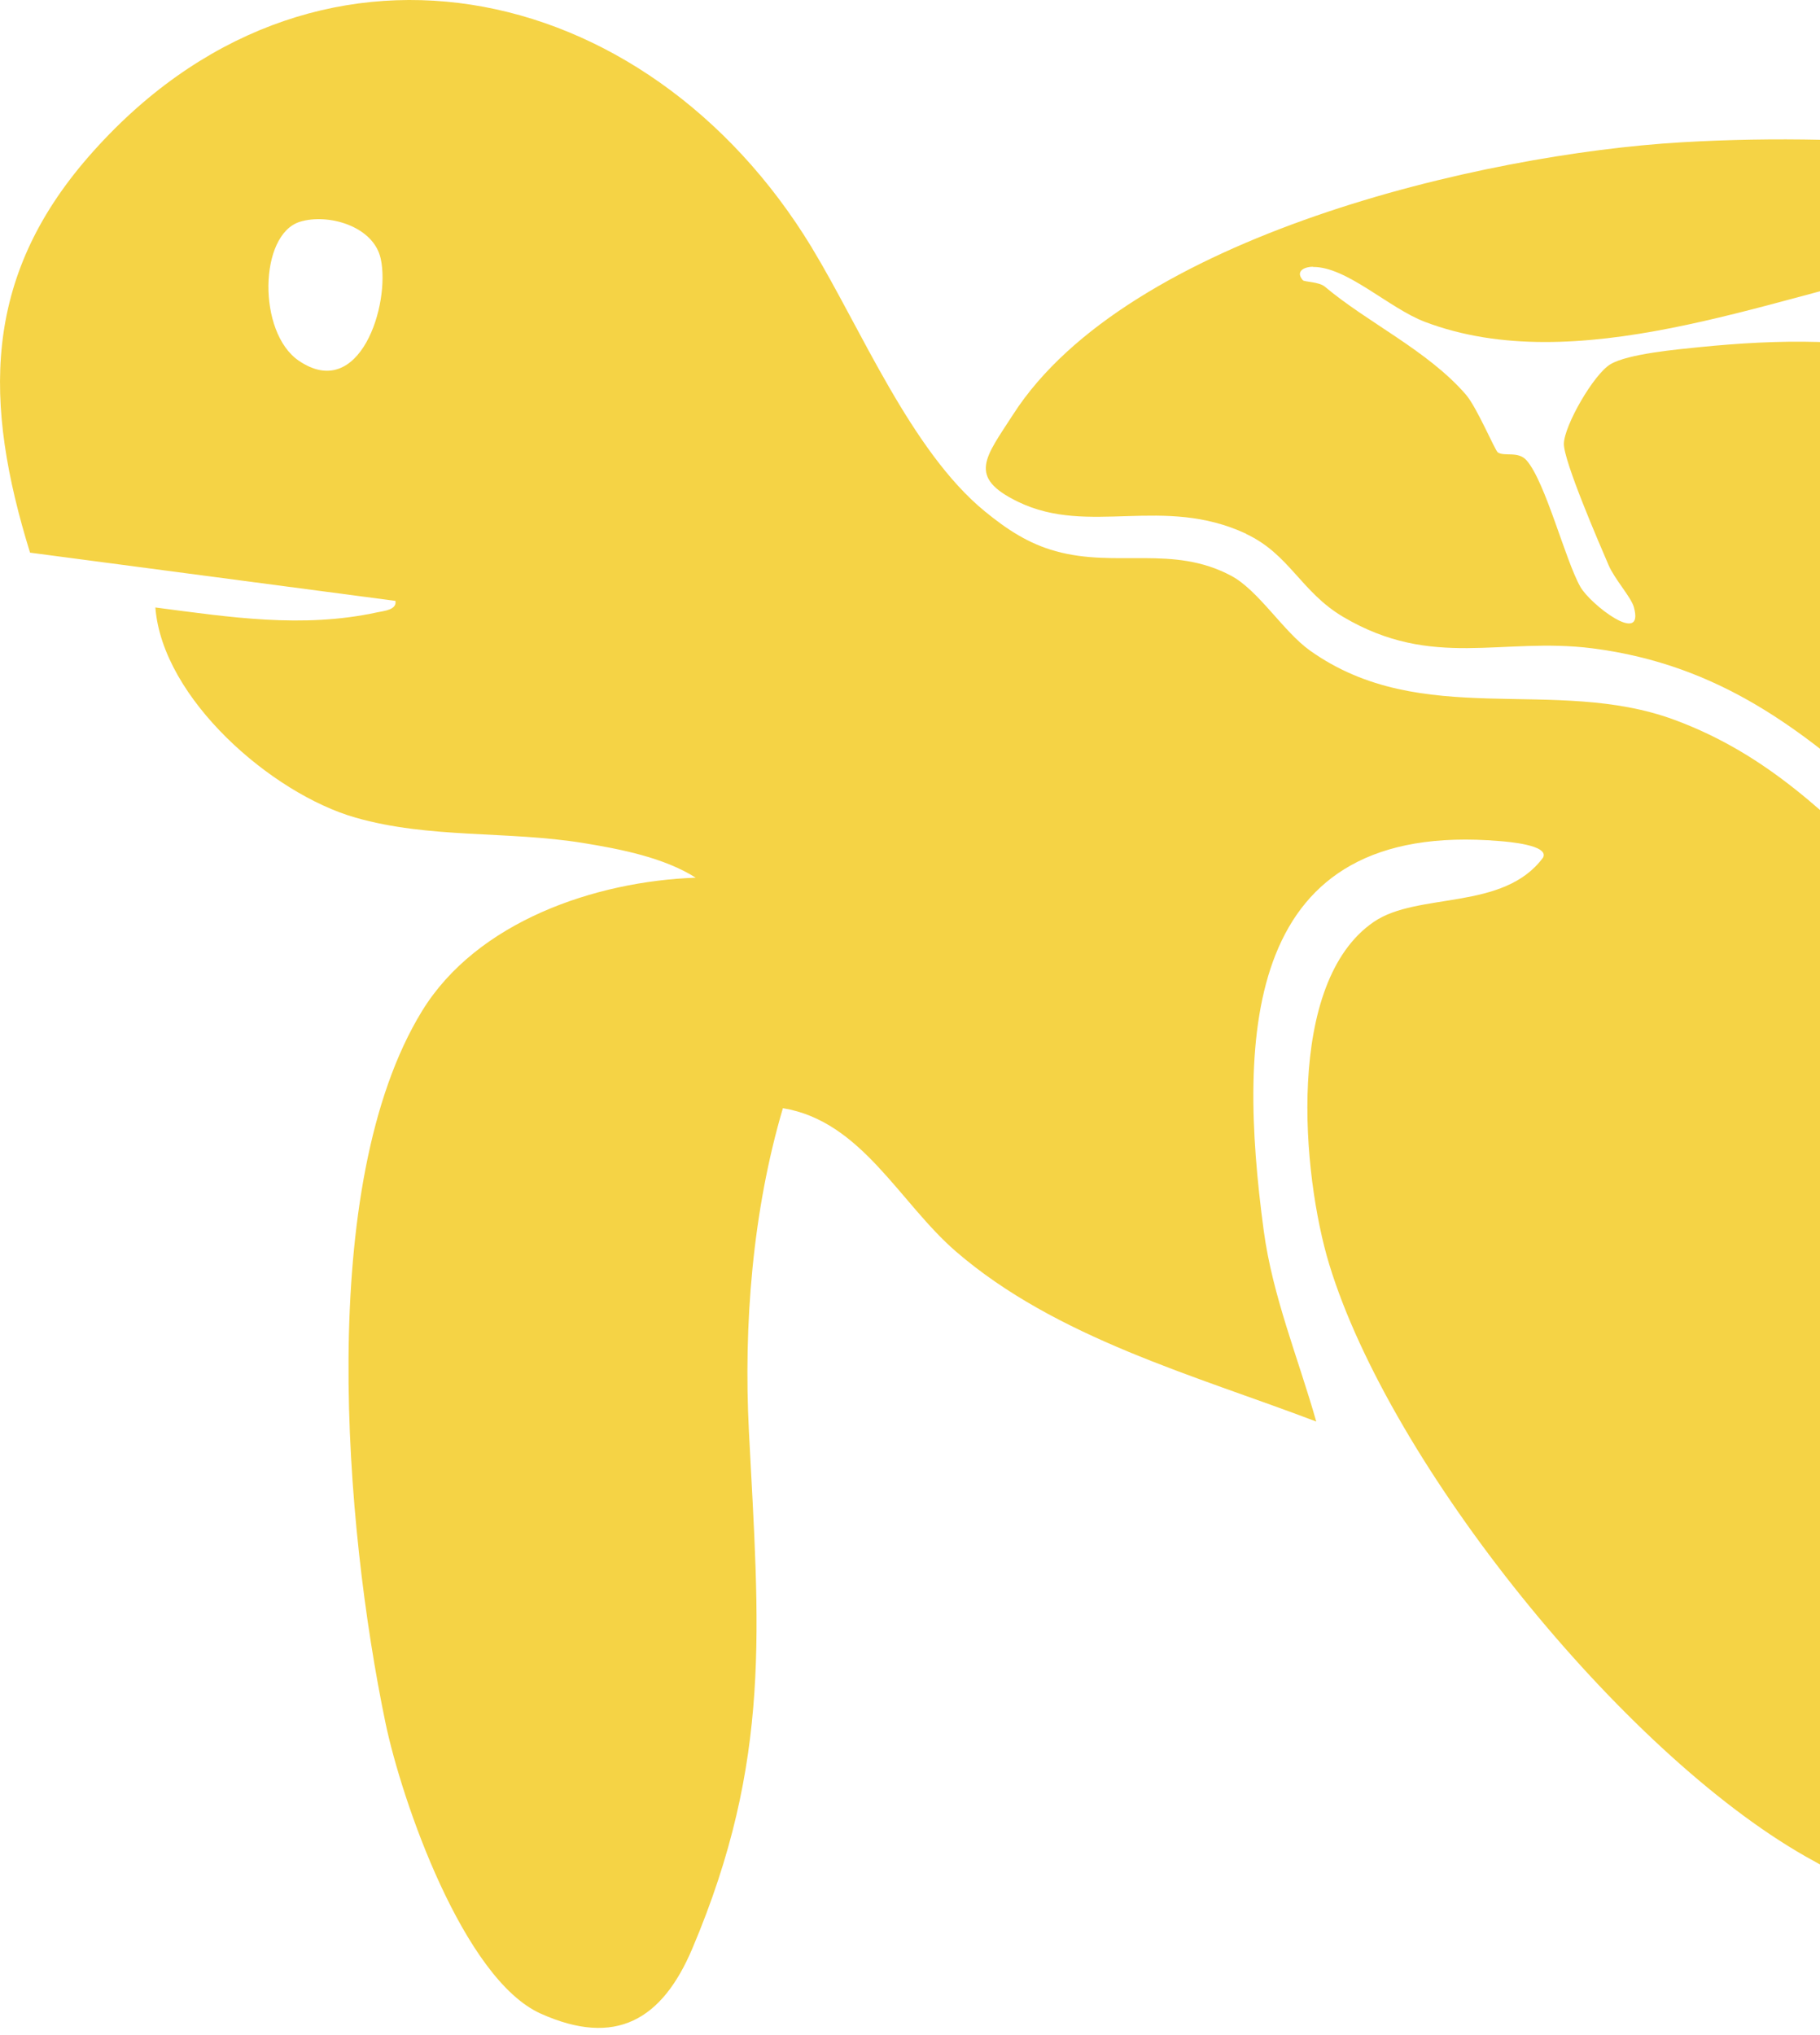
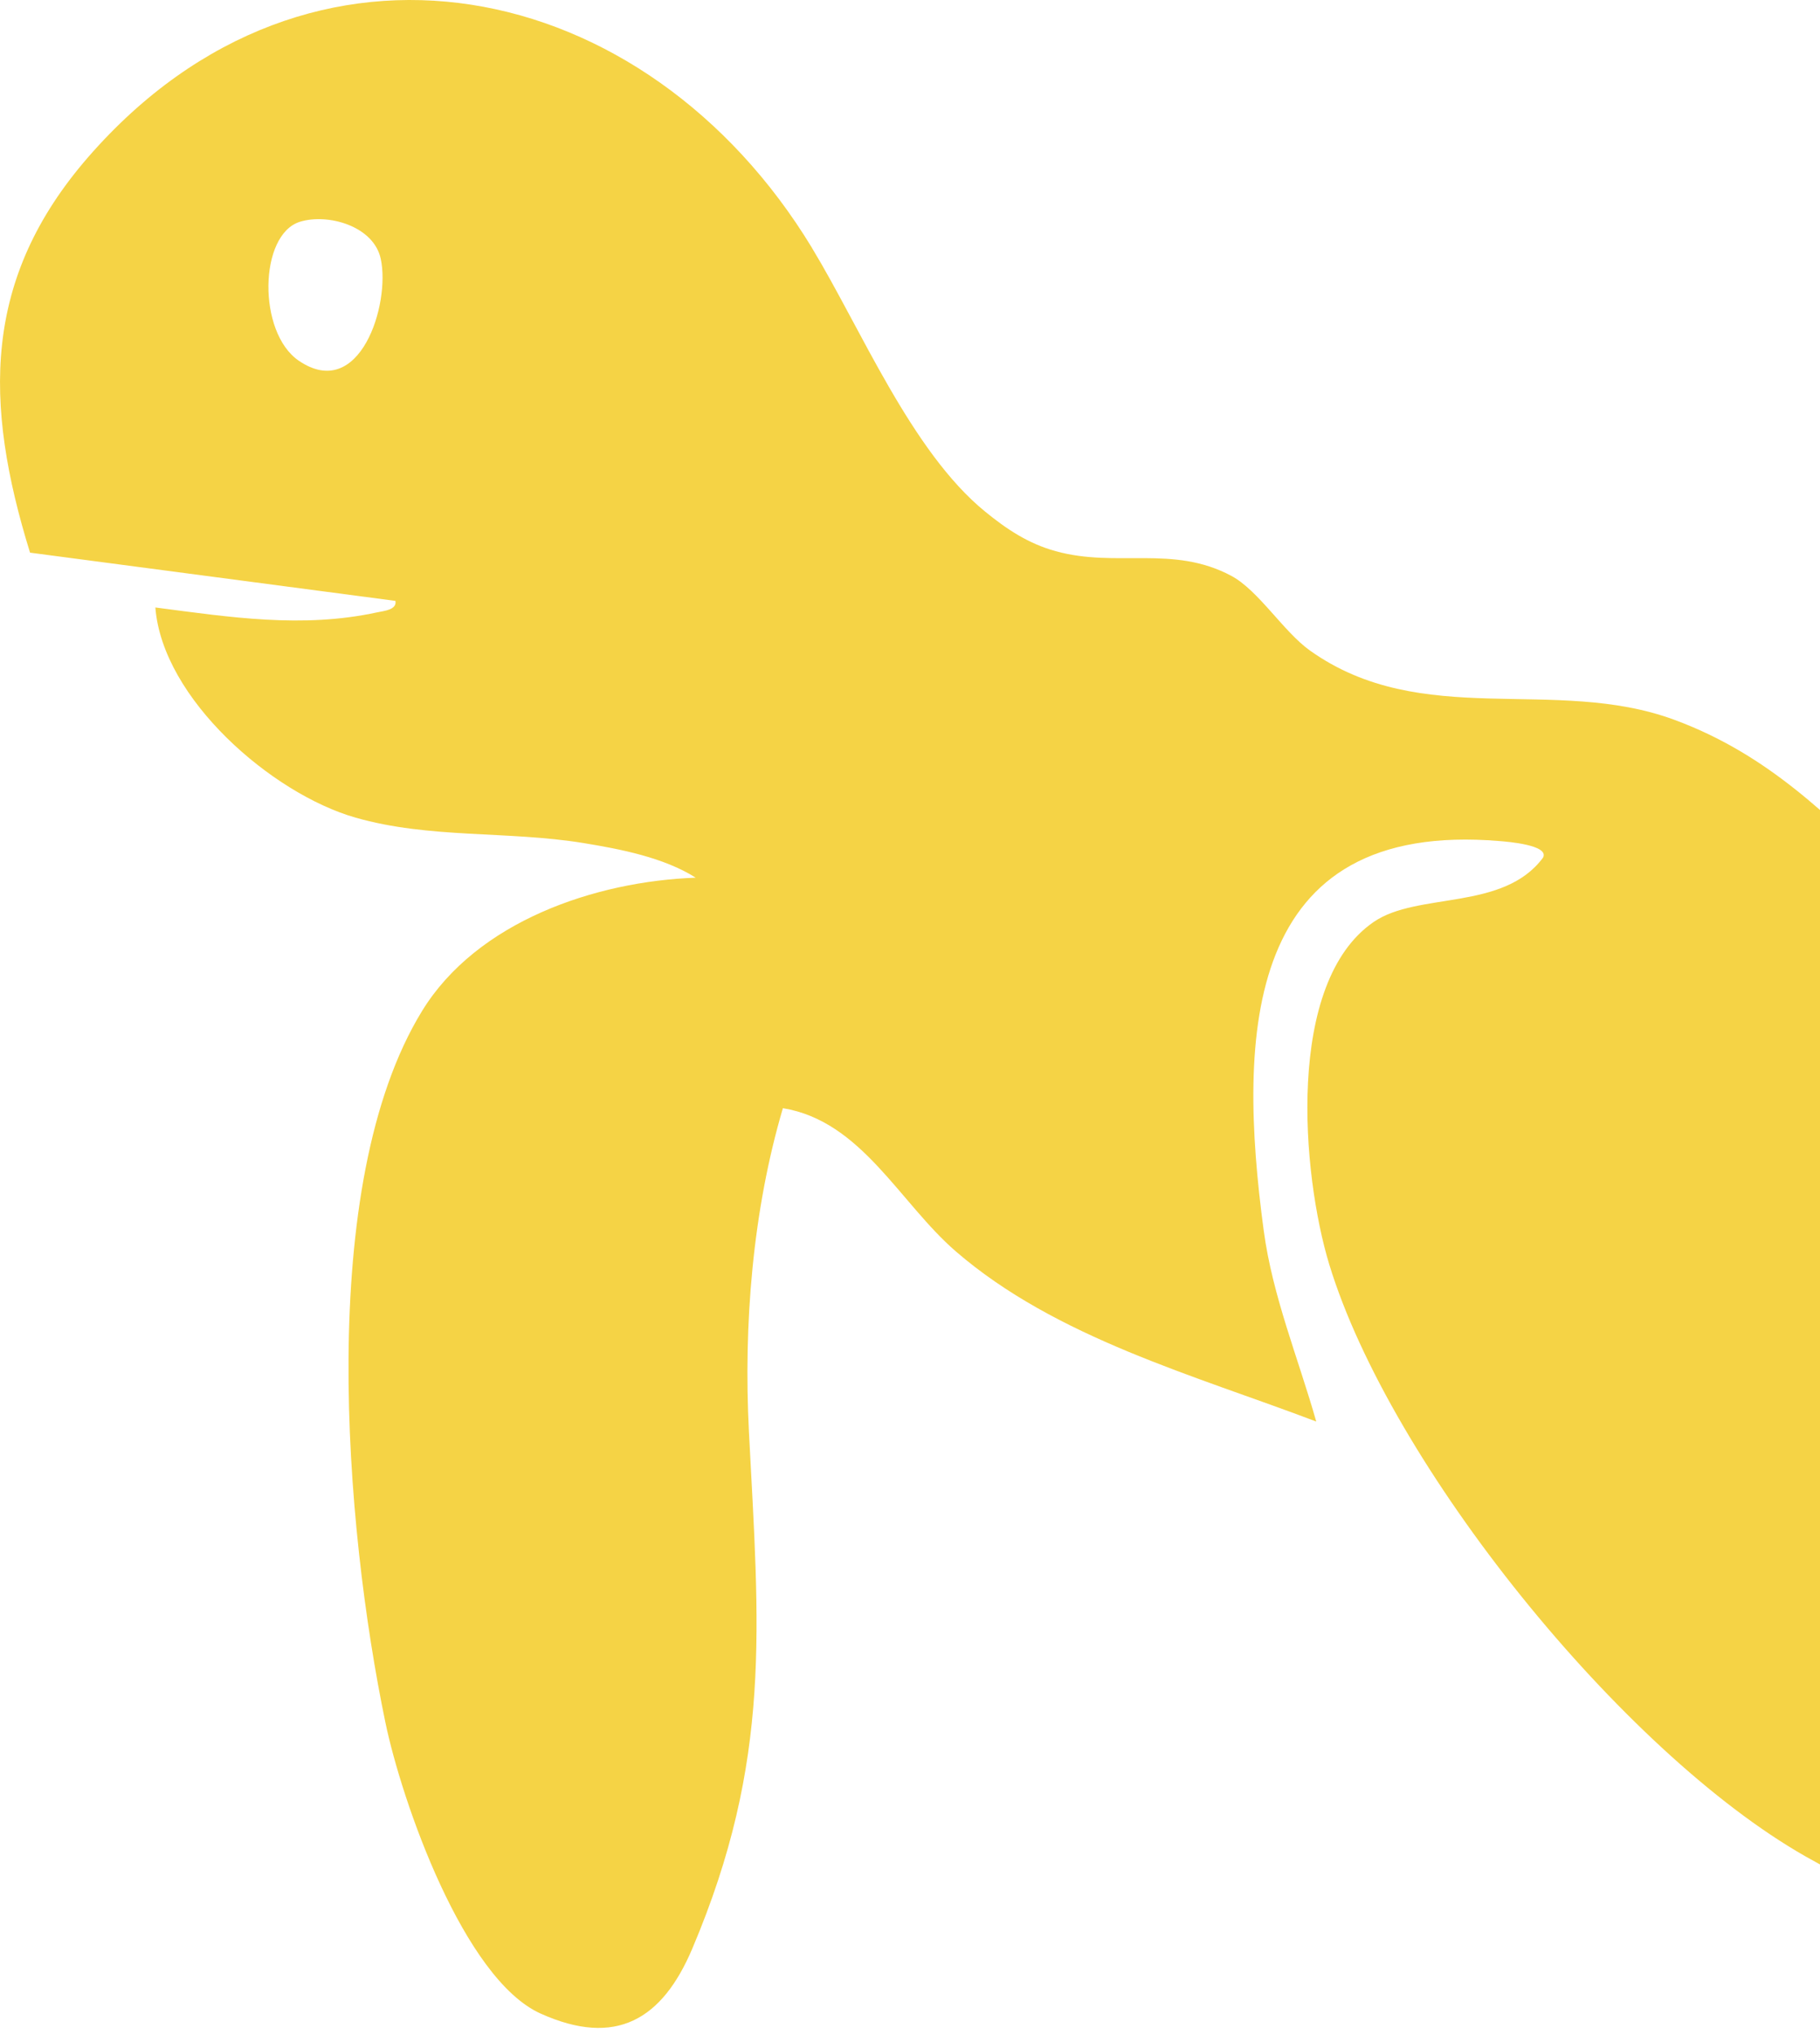
<svg xmlns="http://www.w3.org/2000/svg" width="246" height="275" viewBox="0 0 246 275" fill="none">
  <path d="M109.74 33.48C87.4 -3.33 41.91 -13.2 11.94 21.21C-2.39 37.68 -2.2 54.45 4.06 74.69L53.45 81.21C53.67 82.44 51.84 82.57 50.97 82.76C40.88 84.95 31.06 83.41 21 82.1C21.95 94.43 36.75 107.27 48.05 110.5C58.08 113.37 68.57 112.26 78.88 113.94C83.86 114.75 89.75 115.9 94.04 118.62C80.46 119.1 64.47 124.54 57.05 136.63C42.63 160.14 46.62 206.38 52.08 232.73C54.3 243.45 62.67 267.47 73.09 272.14C83.23 276.69 89.5 272.98 93.58 263.34C104.38 237.83 102.59 219.89 101.23 193.51C100.48 179.07 101.73 163.61 105.82 149.77C116.45 151.51 121.57 162.54 129.21 169.14C142.74 180.82 161.49 185.88 177.91 192.12C175.49 183.59 172 175.19 170.81 166.31C167.24 139.71 168.12 110.76 202.7 113.67C203.67 113.75 209.44 114.19 208.57 115.9C203.23 123.15 191.64 120.52 185.69 124.59C173.72 132.77 175.96 158.71 179.67 170.89C187.93 197.98 219.2 236.75 244.04 250.89C254.83 257.03 261.32 258.46 273.96 257.05C284.34 255.89 287.92 249.01 285.51 239.18C284.74 236.03 282.26 233.03 281.19 229.98C277.76 220.23 274.32 210.35 271.54 200.39C267.8 199.24 254.93 196.71 252.78 194.36C247.57 188.67 260.78 192.89 263.37 193.69C266.15 194.56 272.29 197.86 273.92 198.01C298.51 200.24 332.04 191.03 354.89 181.98C358.03 180.74 372.91 173.18 374.08 173.21C376.11 173.25 389.56 189 391.62 191.7C399.34 201.82 404.05 213.85 415.96 220.57C423.94 225.07 429.28 226.16 436.31 219.22C453.57 202.19 441.85 178.45 429.88 162.45C426.56 158.01 422.9 154.47 418 151.75C403.17 152.25 387.89 155.03 373.16 153.34C358.03 151.61 350.3 145.82 337.1 141.6C320.32 136.24 304.83 141.49 287.74 137.75C258.91 131.45 252.06 106.78 226.31 97.28C210.09 91.29 192.22 98.71 177.06 87.92C173.49 85.38 170.1 79.78 166.42 77.82C158.51 73.6 150.95 76.78 142.69 74.49C138.99 73.47 136.08 71.53 133.15 69.14C123.18 61.01 116.35 44.38 109.74 33.49V33.48ZM40.37 48.74C34.79 44.92 34.99 31.68 40.55 29.97C44.33 28.81 50.49 30.54 51.46 34.96C52.8 41.09 48.63 54.39 40.37 48.74Z" fill="#F5D345" />
-   <path d="M168.45 72.17C174.3 74.91 175.86 80.02 181.58 83.39C193.65 90.51 202.98 86.07 215.22 87.62C250.13 92.07 259.61 123.96 291.48 130.4C303.06 132.74 315.88 129.7 327.94 130.91C344.43 132.57 357.46 143.15 374.91 144.36C388.11 145.27 413.93 143.45 426.14 138.7C432.65 136.17 435.65 135.25 436.64 127.56C440.56 97.36 394.34 66.57 371.49 53.98C327.82 29.92 277.49 16.3 227.31 19.23C200.39 20.8 152.44 31.93 136.94 56.01C133.2 61.82 130.69 64.47 137.61 67.82C147.22 72.47 157.2 66.88 168.46 72.15L168.45 72.17ZM177.46 36.08C182.02 36.02 187.74 41.66 192.6 43.5C213.04 51.25 238.74 40.45 259.05 36.1L257.26 34.32C262.97 33.9 260.39 24.43 265.76 26.25C268.51 27.18 265.05 30.22 264.43 32.02C263.97 33.35 261.96 40.06 262.21 40.65C262.7 41.79 272.34 48.1 274.3 49.38C275.42 50.11 276.73 49.8 276.89 49.92C277.6 50.49 277.92 52.36 279.29 53.29C284.26 56.65 300.83 55.6 307.28 55.03C312.51 54.56 323.22 52.29 328.54 51.04C332.58 50.09 334.83 47.42 338.4 46.03C337.69 51.89 336.87 58.62 337.5 64.52C338.29 71.89 346.58 79.46 351.45 84.86C352.36 85.87 352.29 87.63 353.45 88.48C356.24 90.52 367.65 91.26 371.81 92.43C373.67 92.95 377.39 95.55 378.31 95.9C381.88 97.25 389 100.4 392.41 100.58C398.69 100.9 404.27 94.08 409.4 92.22C415.15 90.14 406.01 99.74 405.07 100.51C399.09 105.38 390.14 106.44 384.41 112.57C377.05 120.44 380.77 128.07 378.09 137.11C371.24 131.68 374.9 119.92 377.94 113.05C380.56 107.14 384.64 108.18 378.03 102.47C371.56 96.88 361.01 92.04 352.45 94.77C345.24 97.07 325.22 109.37 318.64 114.17C317.06 115.32 305.45 127.72 304.16 126.28C302.68 123.05 309.61 115.7 306.7 113.8C306.06 113.39 303.19 113.59 301.62 113.04C292.88 110 291.44 105.96 285.12 101.58C275.34 94.8 263.56 100.09 252.76 97.41C252.66 93.49 256.53 95.92 259.49 95.63C261.53 95.43 272.46 93.85 273.1 92.95C275.07 83.05 281.29 72.08 279.87 61.74C278.9 54.71 267.48 50.19 261.57 48.48C251.5 45.58 240.18 45.87 229.78 46.91C226.72 47.22 220.02 47.82 217.67 49.23C215.41 50.58 211.43 57.5 211.38 59.97C211.34 62.29 216.15 73.42 217.43 76.39C218.25 78.29 220.45 80.69 220.83 82.02C222.36 87.4 214.96 81.7 213.61 79.31C211.57 75.72 208.91 65.16 206.34 62.22C205.21 60.93 203.38 61.73 202.46 61.15C202.08 60.91 199.62 55.03 198.12 53.31C192.95 47.36 184.88 43.63 179.07 38.74C178.3 38.09 176.31 38.1 176.11 37.88C175.12 36.78 176.07 36.07 177.48 36.05L177.46 36.08Z" fill="#F5D345" />
-   <path d="M359.97 184.07C355.9 187.32 324.52 194.38 324 196.2C323.47 198.03 329.84 203.53 331.18 205.23C335.83 211.14 341.86 222.38 346.54 226.85C352.18 232.24 367.57 231.05 372 224.35C378.02 215.23 374.55 203.79 368.93 195.44C366.29 191.52 362.07 188.33 359.98 184.08L359.97 184.07Z" fill="#F5D345" />
  <path d="M280.2 86.66C281.82 91.76 292.48 102.42 296.93 106.02C301.41 109.65 310.56 112.16 316.17 110.97C316.84 110.83 316.82 109.49 316.97 109.45C317.75 109.24 318.68 110.03 320.08 109.41C326.86 106.42 337.4 98.07 341.52 91.96C347.96 82.41 340.25 80.9 336.74 72.51C335.65 69.9 335.46 66.03 334.53 64.33C334.31 63.93 333.16 63.7 332.7 63.06C330.01 59.25 329.1 57.31 323.53 56.84C320.3 56.56 295.8 59.06 293.34 60.02C282.62 64.21 283.91 70.55 281.54 79.79C280.84 82.52 278.98 82.81 280.2 86.65V86.66Z" fill="#F5D345" />
</svg>